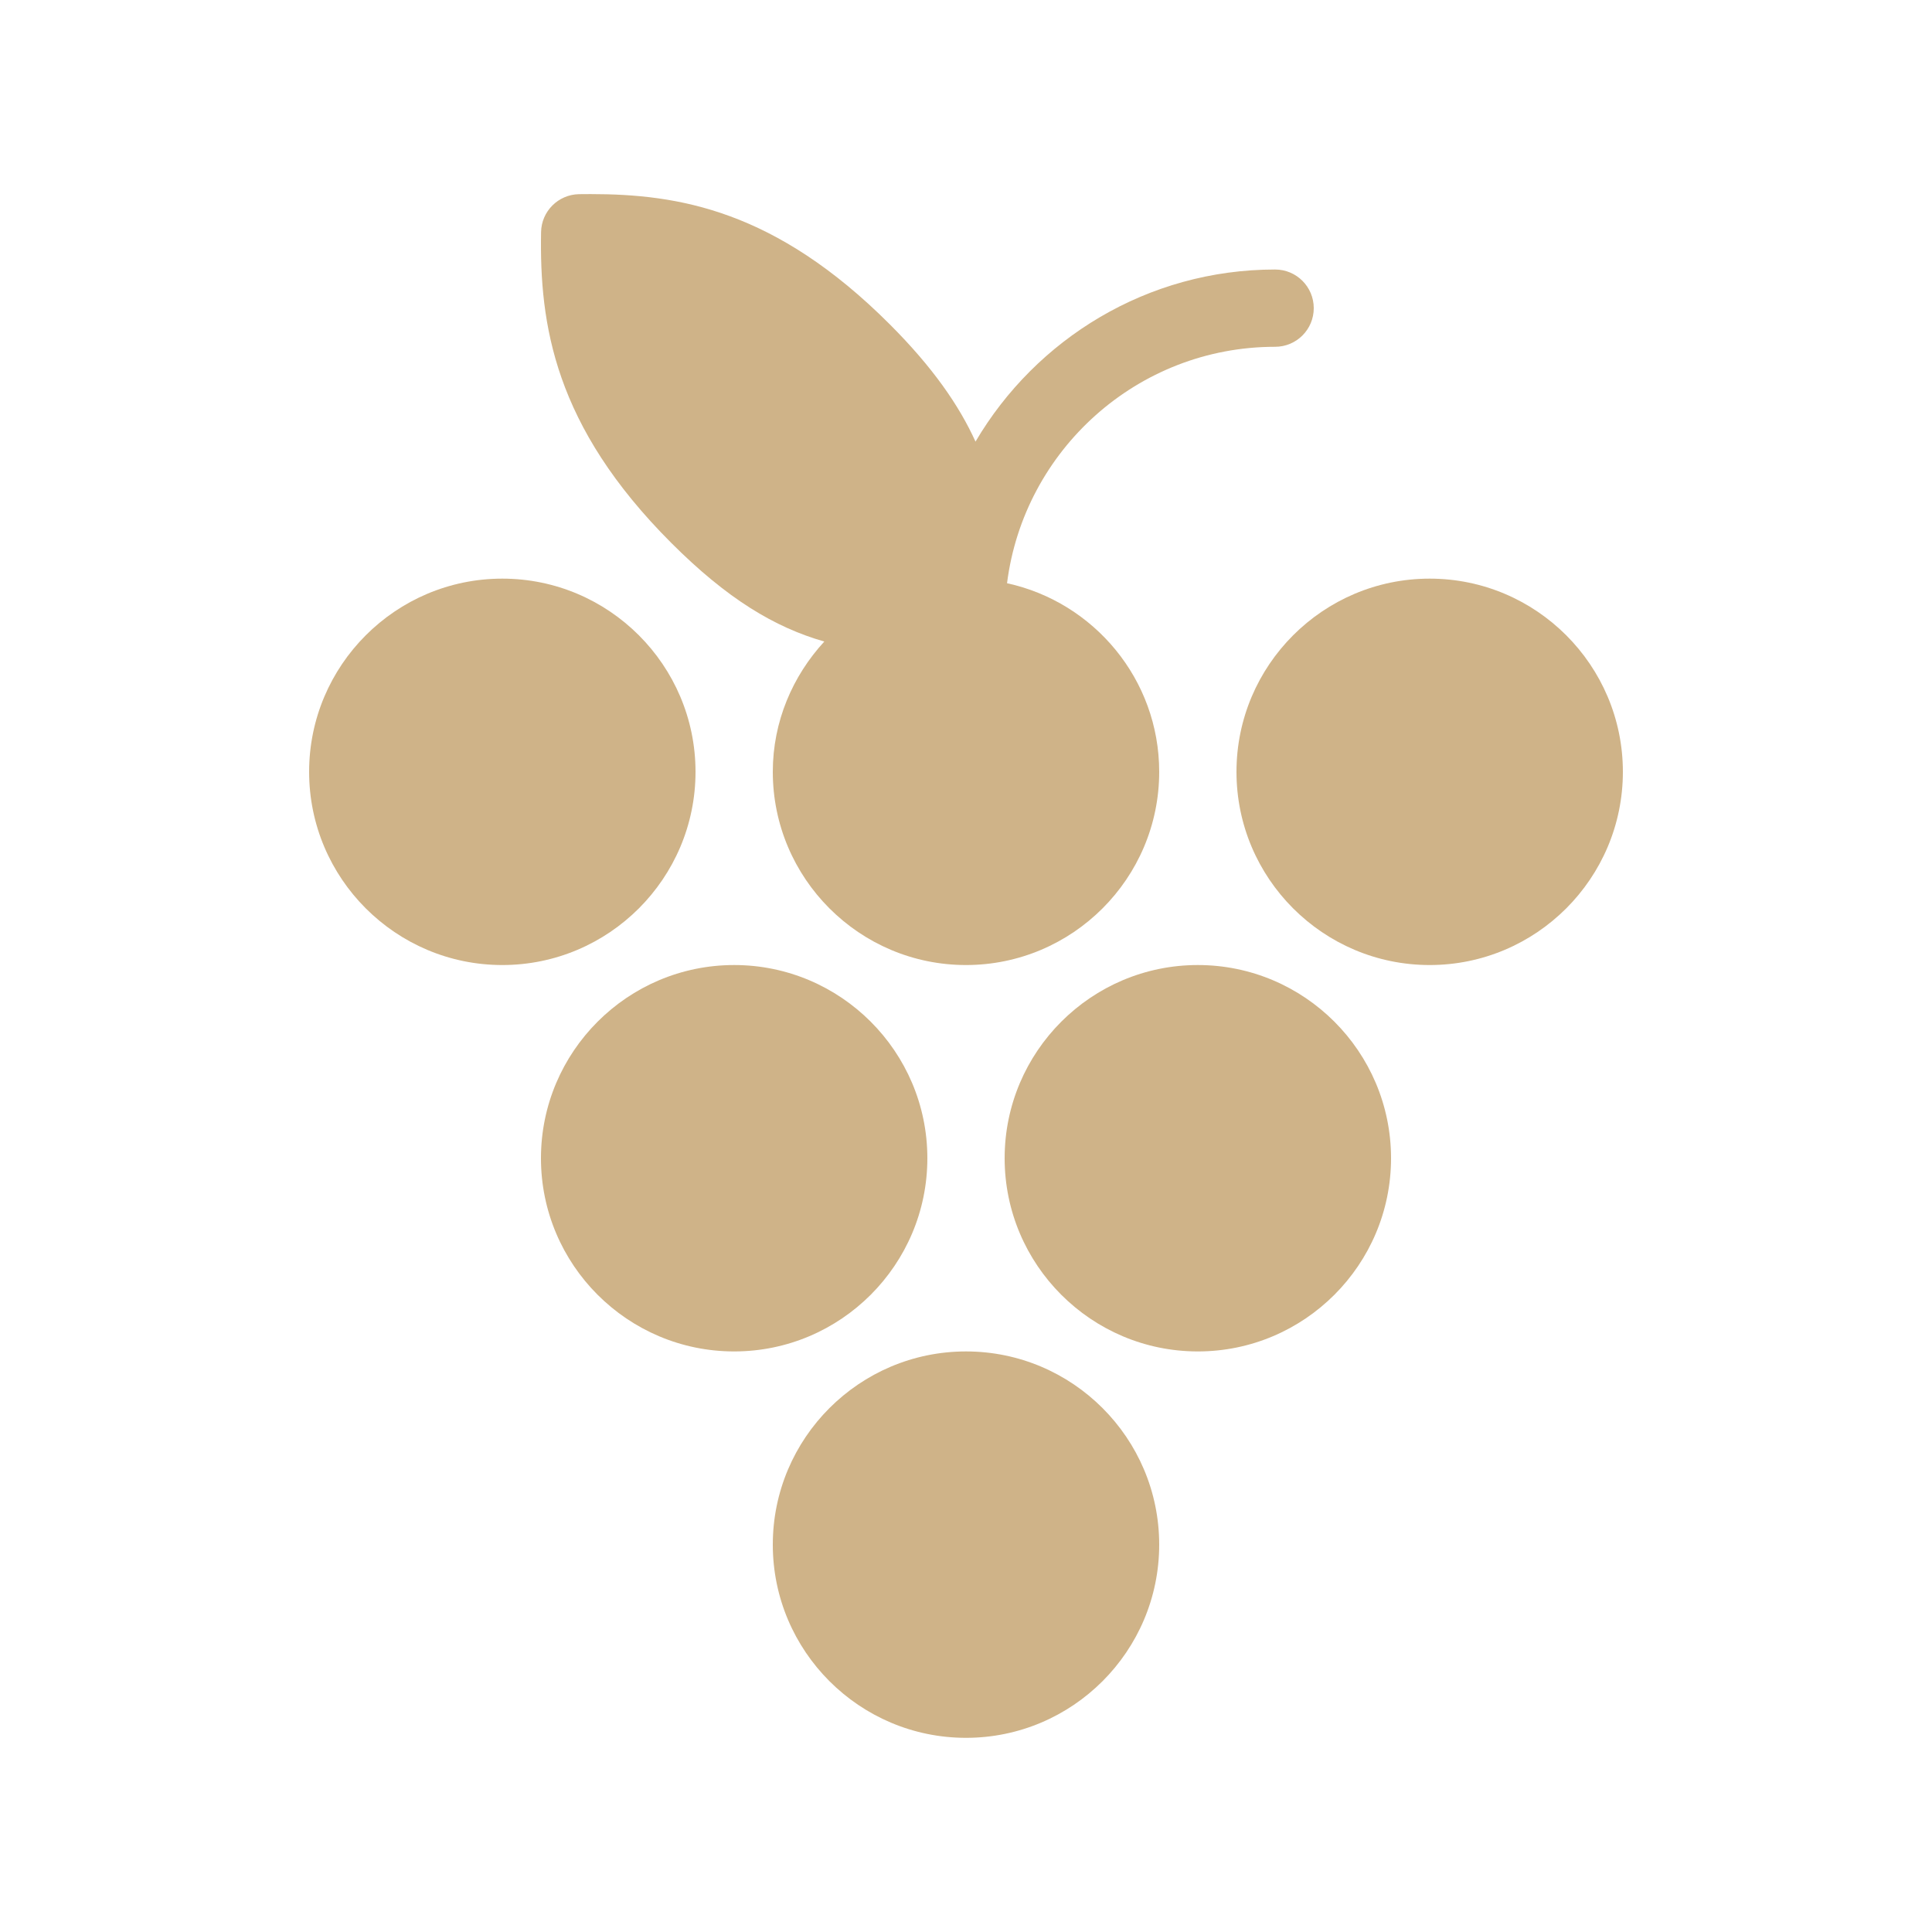
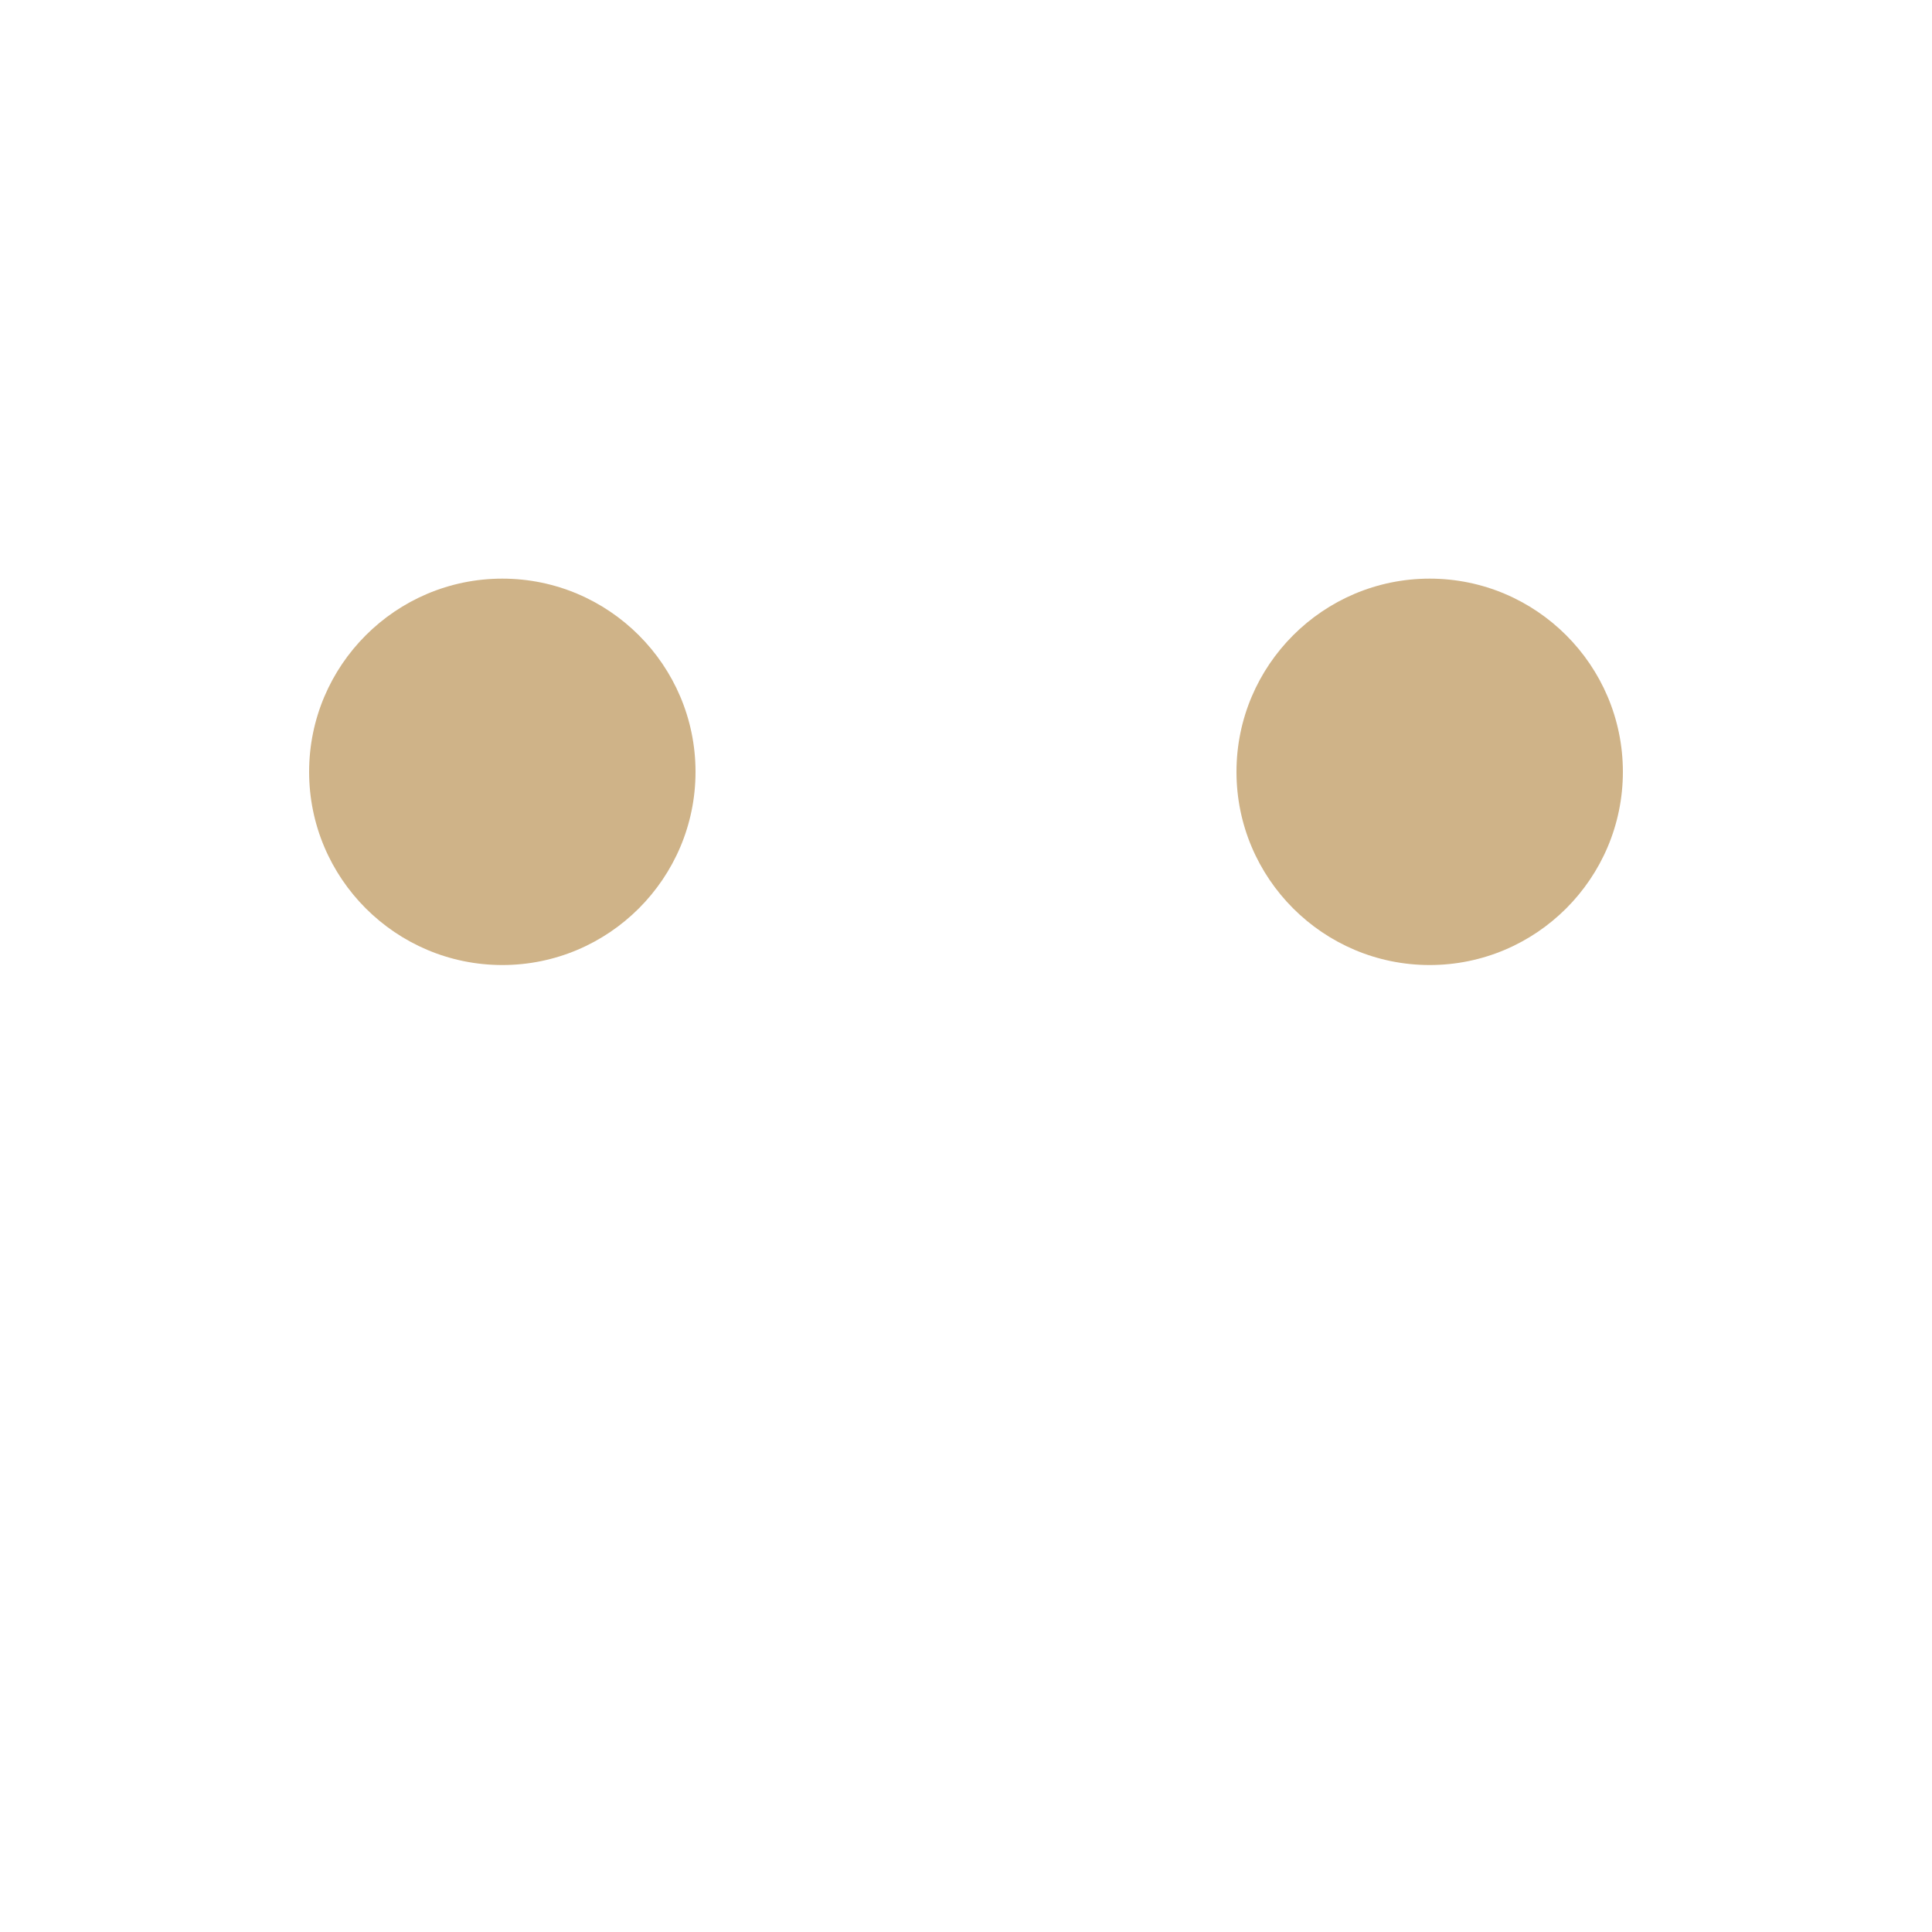
<svg xmlns="http://www.w3.org/2000/svg" version="1.0" preserveAspectRatio="xMidYMid meet" height="1500" viewBox="0 0 1125 1125" zoomAndPan="magnify" width="1500">
  <path fill-rule="nonzero" fill-opacity="1" d="M 405 449.438 C 405 387.406 354.531 336.938 292.5 336.938 C 230.469 336.938 180 387.406 180 449.438 C 180 511.469 230.469 561.938 292.5 561.938 C 354.531 561.938 405 511.469 405 449.438 Z M 405 449.438" fill="#cfb388" />
  <path fill-rule="nonzero" fill-opacity="1" d="M 832.5 336.938 C 770.469 336.938 720 387.406 720 449.438 C 720 511.469 770.469 561.938 832.5 561.938 C 894.531 561.938 945 511.469 945 449.438 C 945 387.406 894.531 336.938 832.5 336.938 Z M 832.5 336.938" fill="#cfb388" />
-   <path fill-rule="nonzero" fill-opacity="1" d="M 540 674.438 C 540 612.406 489.531 561.938 427.5 561.938 C 365.469 561.938 315 612.406 315 674.438 C 315 736.469 365.469 786.938 427.5 786.938 C 489.531 786.938 540 736.469 540 674.438 Z M 540 674.438" fill="#cfb388" />
-   <path fill-rule="nonzero" fill-opacity="1" d="M 697.5 561.938 C 635.469 561.938 585 612.406 585 674.438 C 585 736.469 635.469 786.938 697.5 786.938 C 759.531 786.938 810 736.469 810 674.438 C 810 612.406 759.531 561.938 697.5 561.938 Z M 697.5 561.938" fill="#cfb388" />
-   <path fill-rule="nonzero" fill-opacity="1" d="M 562.5 786.938 C 500.469 786.938 450 837.406 450 899.438 C 450 961.469 500.469 1011.938 562.5 1011.938 C 624.531 1011.938 675 961.469 675 899.438 C 675 837.406 624.531 786.938 562.5 786.938 Z M 562.5 786.938" fill="#cfb388" />
-   <path fill-rule="nonzero" fill-opacity="1" d="M 479.992 373.566 C 461.566 393.613 450 420.121 450 449.438 C 450 511.469 500.469 561.938 562.5 561.938 C 624.512 561.938 675 511.469 675 449.438 C 675 395.617 636.977 350.617 586.395 339.613 C 596.203 262.102 662.379 201.938 742.5 201.938 C 754.941 201.938 765 191.859 765 179.438 C 765 167.016 754.941 156.938 742.5 156.938 C 668.184 156.938 603.27 197.301 568.035 257.152 C 558.496 236.07 543.039 213.773 518.109 188.844 C 451.461 122.199 394.988 113.016 343.867 113.016 L 337.164 113.062 C 325.035 113.289 315.27 123.051 315.066 135.156 C 314.121 188.844 322.648 247.906 390.848 316.102 C 423.406 348.703 451.078 365.309 479.992 373.566 Z M 479.992 373.566" fill="#cfb388" />
</svg>